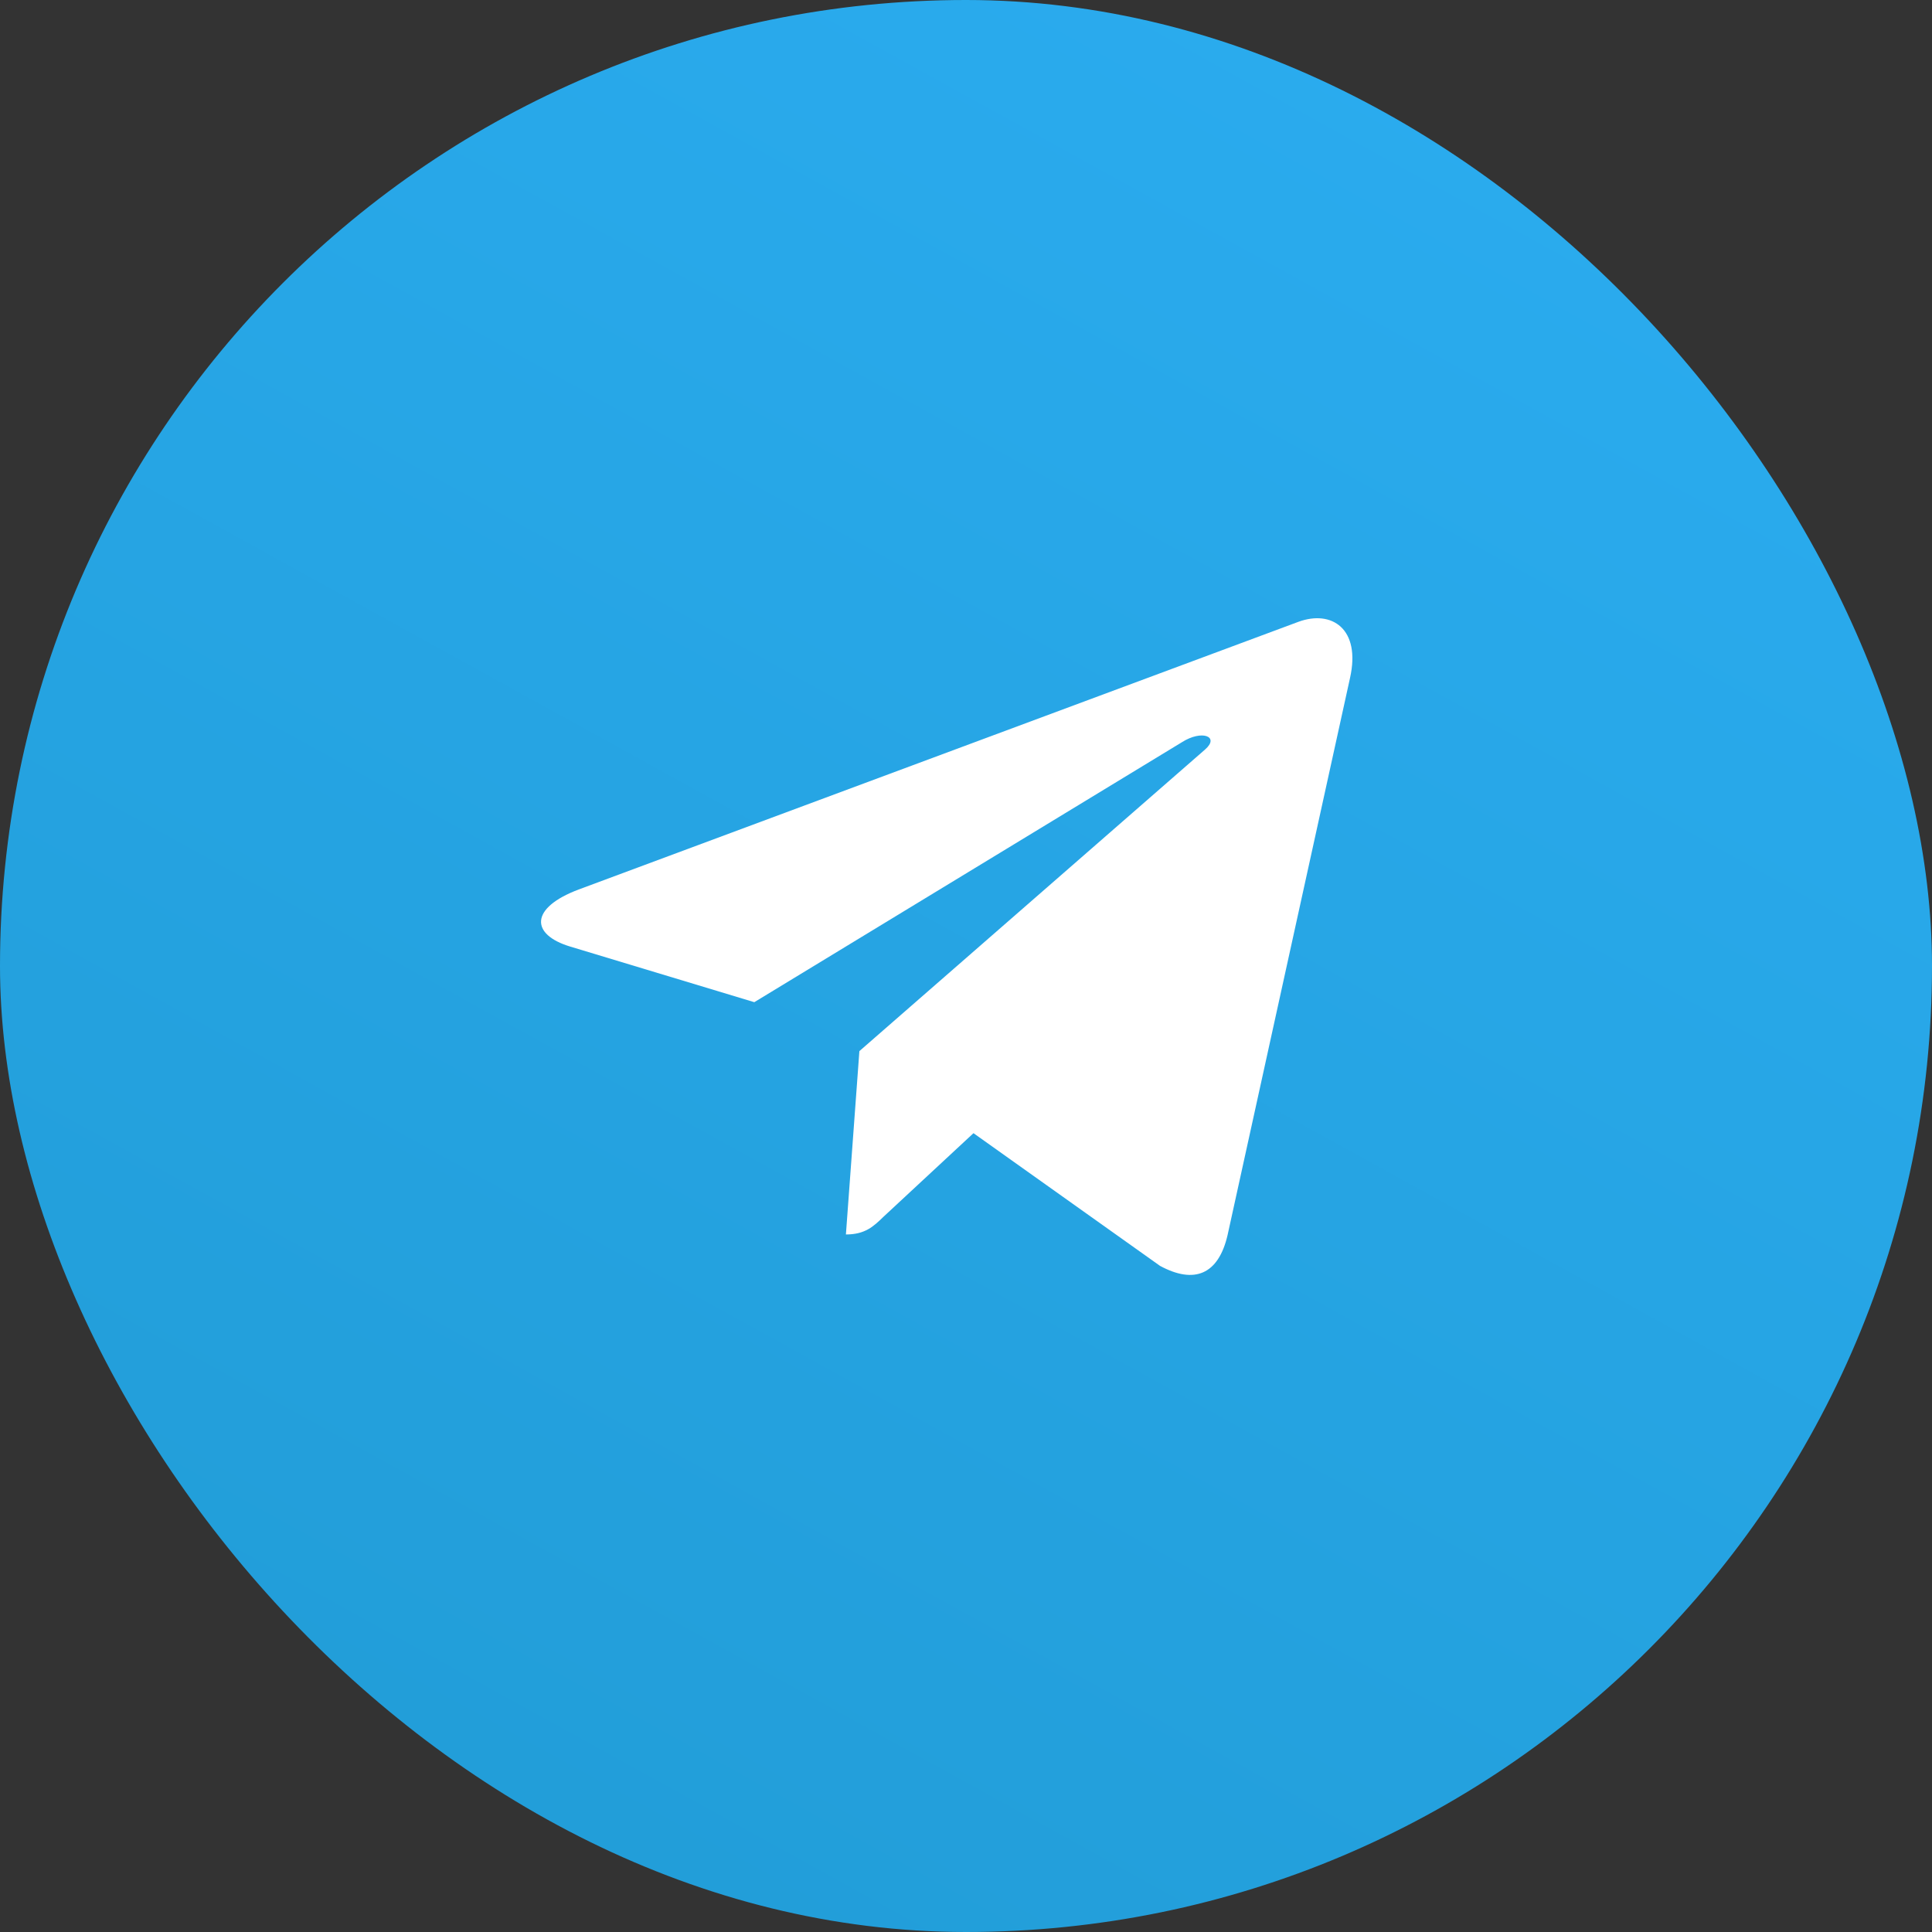
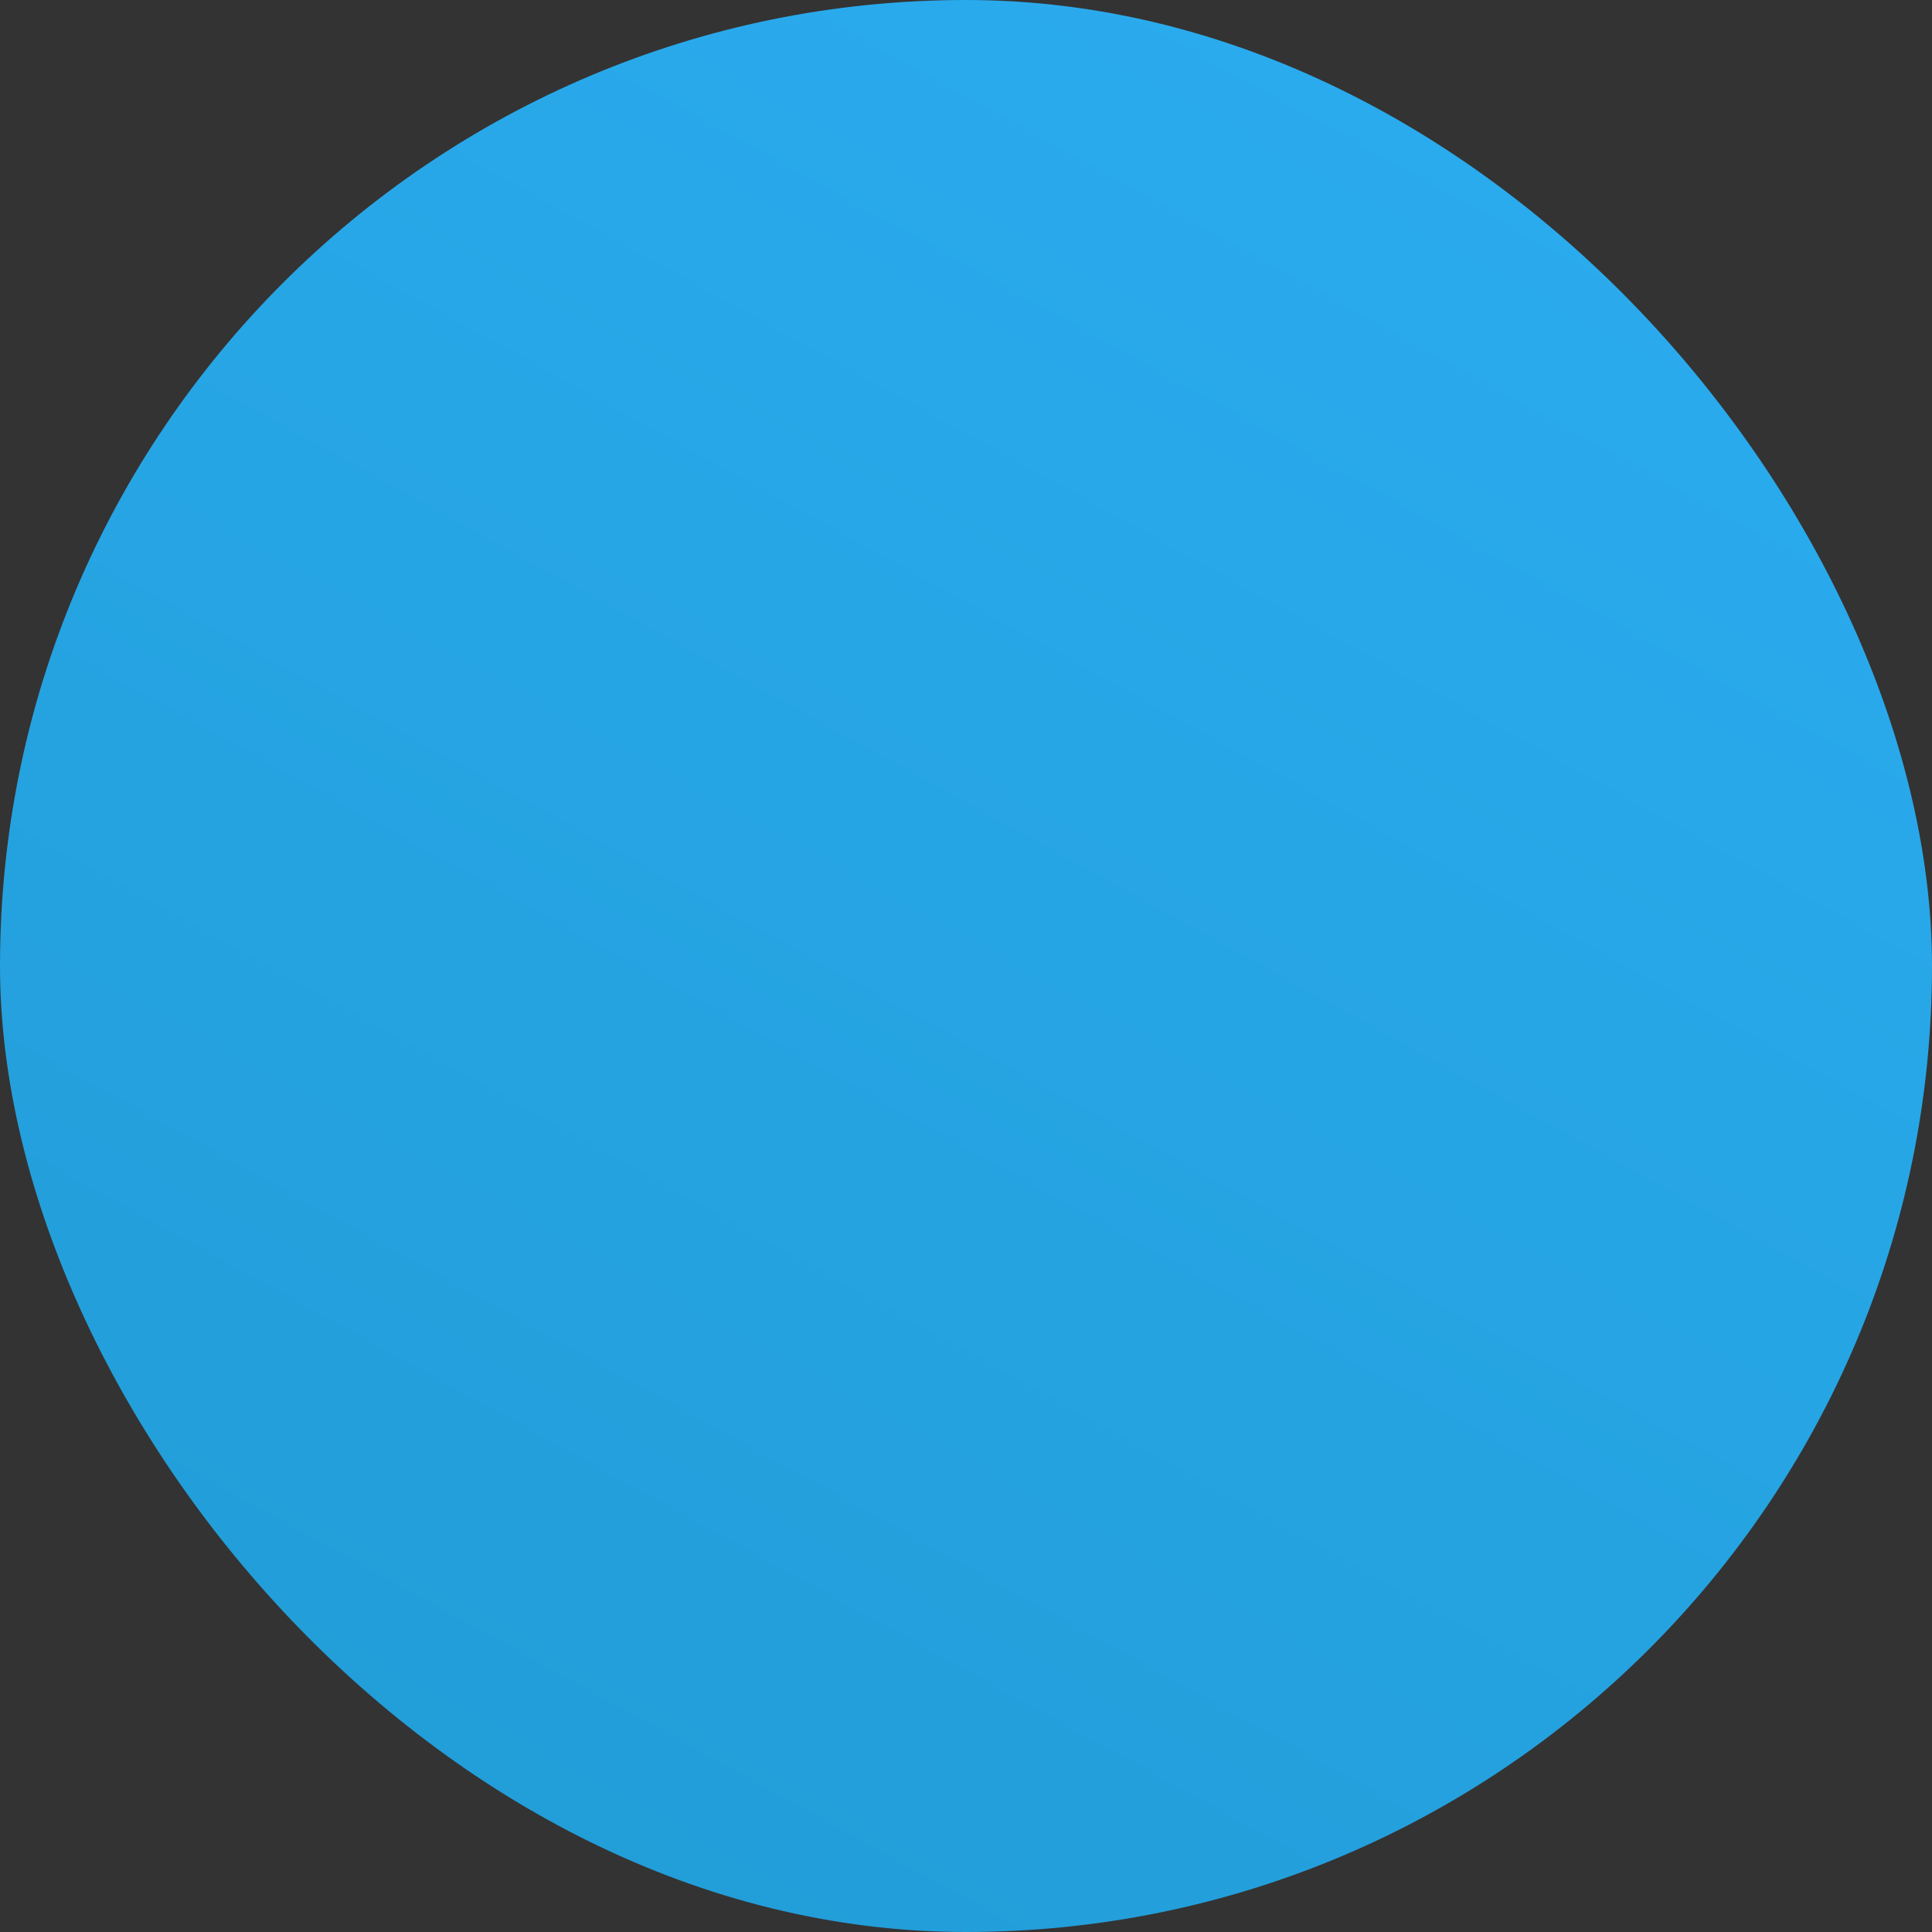
<svg xmlns="http://www.w3.org/2000/svg" width="70" height="70" viewBox="0 0 70 70" fill="none">
  <rect x="0" y="0" width="70" height="70" fill="#333333" stroke="none" />
  <rect width="70" height="70" rx="35" fill="url(#paint0_linear_1_603)" />
  <g clip-path="url(#clip0_1_603)">
-     <path d="M31.137 38.084L30.649 44.727C31.343 44.727 31.648 44.438 32.01 44.086L35.271 41.057L42.03 45.865C43.27 46.535 44.143 46.183 44.476 44.755L48.915 24.559C49.311 22.785 48.254 22.088 47.048 22.528L20.967 32.228C19.187 32.897 19.216 33.862 20.663 34.297L27.33 36.311L42.816 26.896C43.546 26.427 44.206 26.684 43.66 27.158L31.137 38.084Z" fill="white" />
-   </g>
+     </g>
  <defs>
    <linearGradient id="paint0_linear_1_603" x1="50.4" y1="2.8" x2="16.8" y2="63.7" gradientUnits="userSpaceOnUse">
      <stop stop-color="#2AABEE" />
      <stop offset="1" stop-color="#229ED9" />
    </linearGradient>
    <clipPath id="clip0_1_603">
-       <rect width="29.4" height="23.8" fill="white" transform="translate(19.6 22.4)" />
-     </clipPath>
+       </clipPath>
  </defs>
</svg>